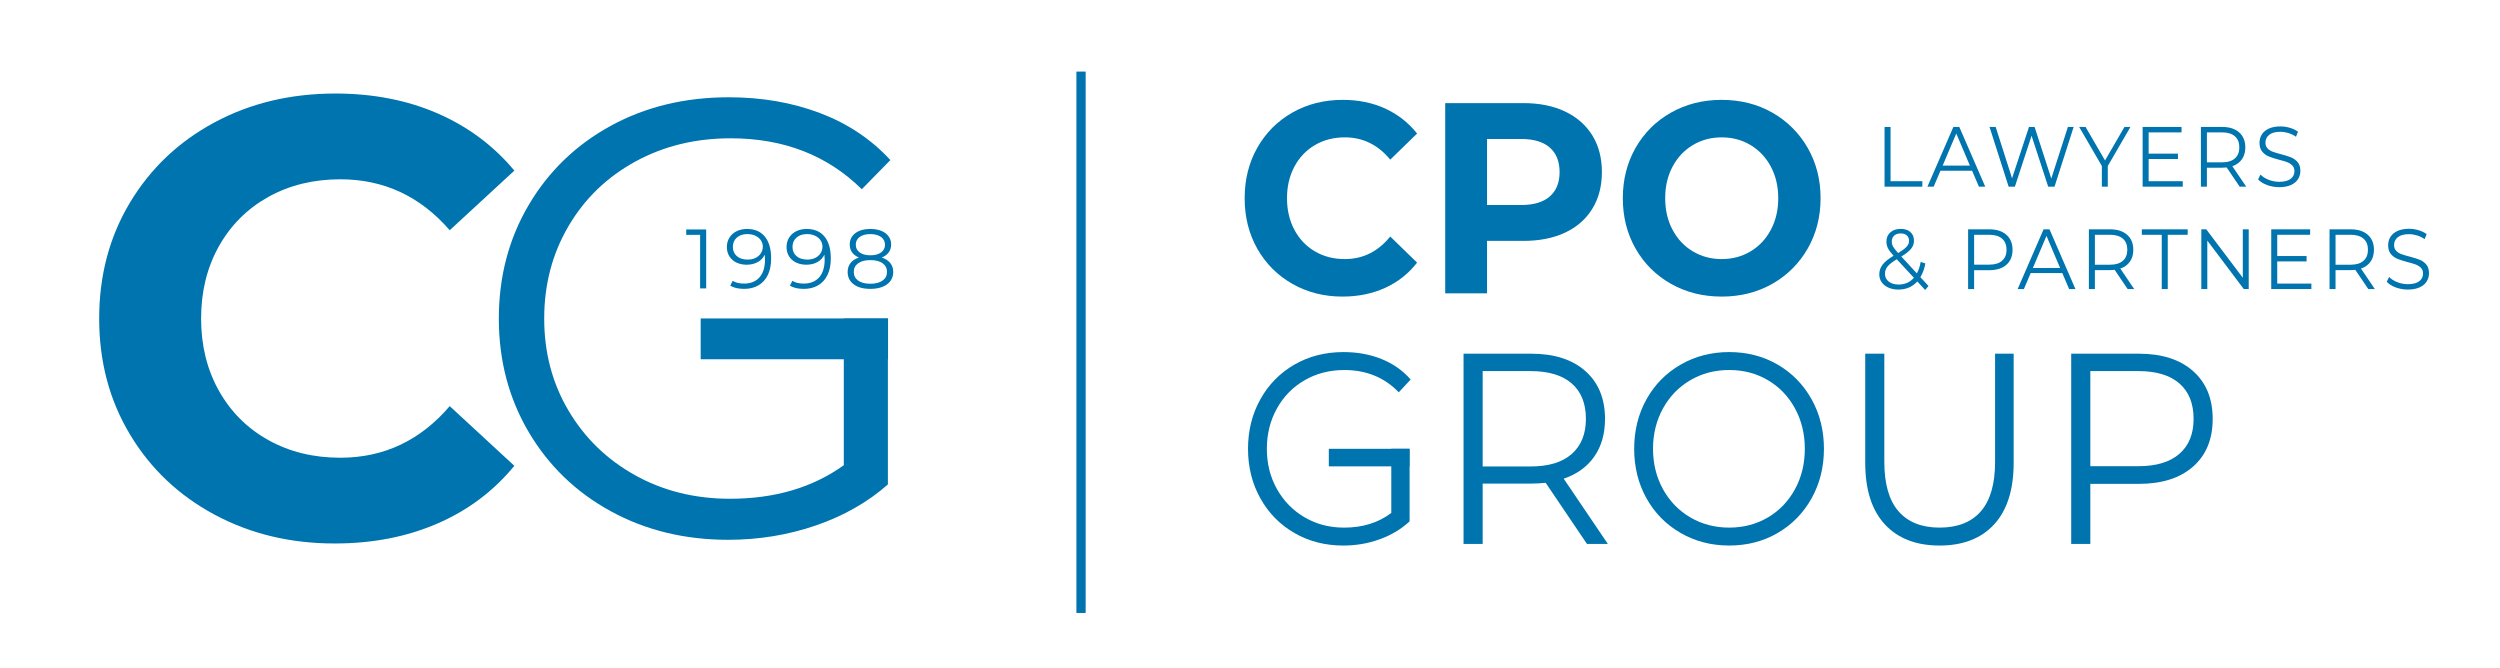
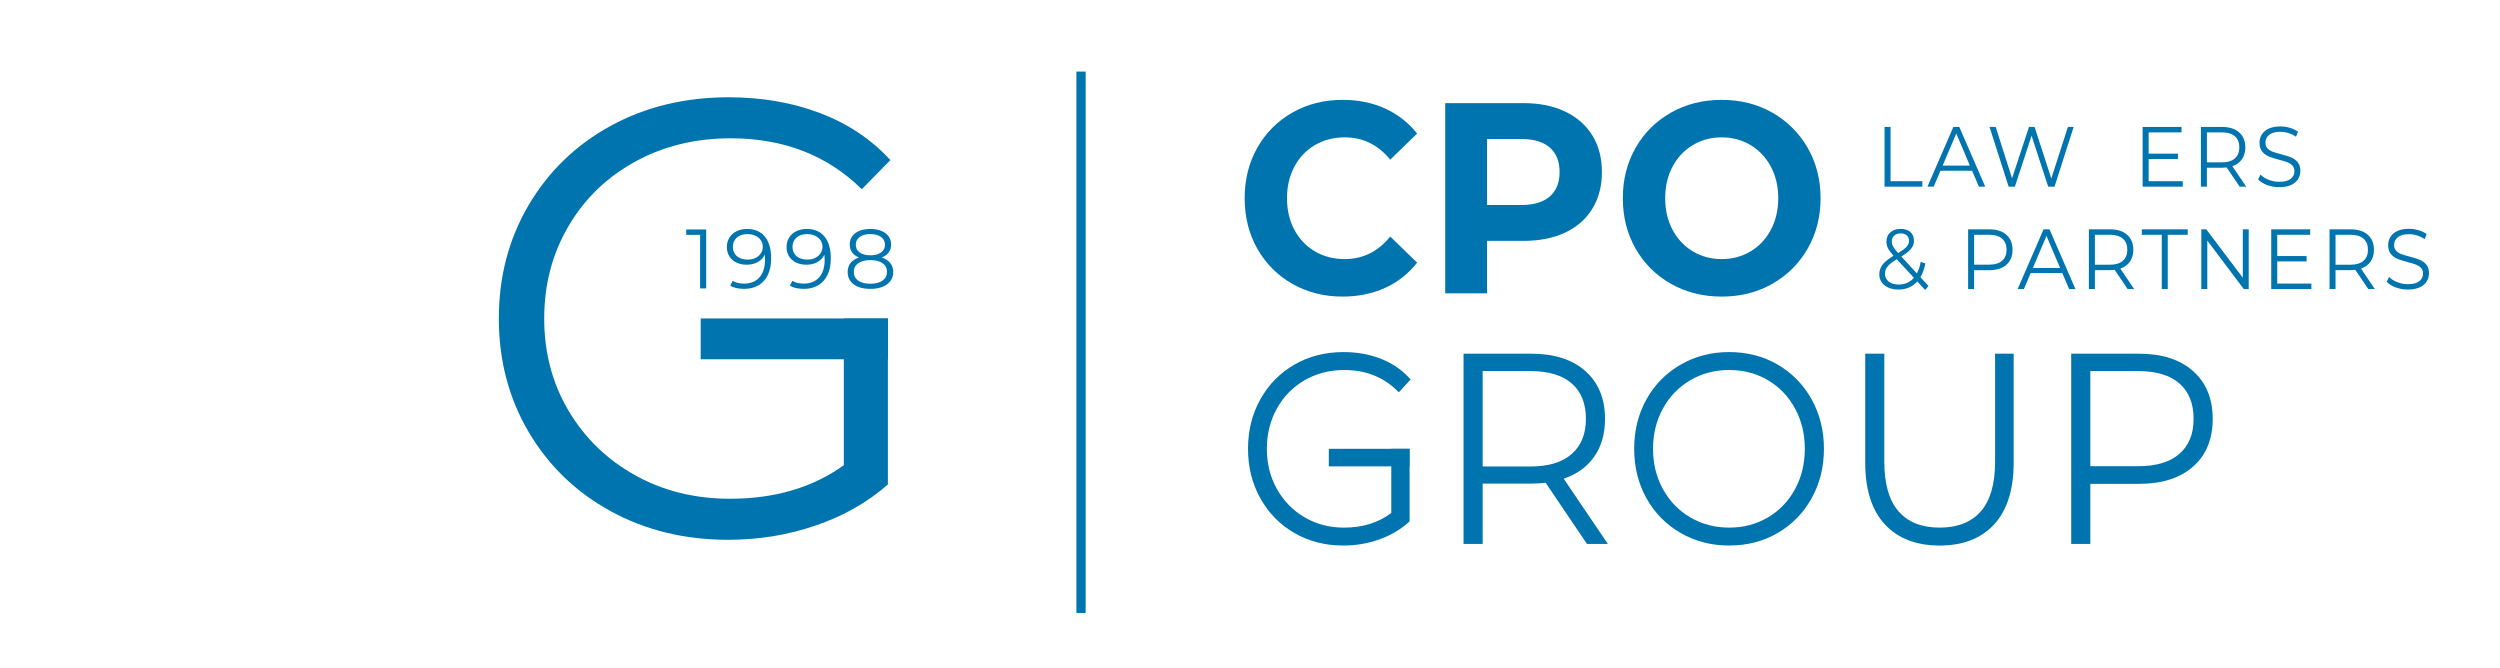
<svg xmlns="http://www.w3.org/2000/svg" version="1.1" id="Layer_1" x="0px" y="0px" width="377.272px" height="100.826px" viewBox="0 0 377.272 100.826" enable-background="new 0 0 377.272 100.826" xml:space="preserve">
  <g>
    <g>
      <path fill="#0074AE" d="M195.054,42.851c-2.245-1.271-4.011-3.033-5.299-5.289c-1.284-2.255-1.925-4.804-1.925-7.647    c0-2.844,0.641-5.393,1.925-7.649c1.288-2.255,3.054-4.02,5.299-5.29c2.249-1.271,4.772-1.906,7.581-1.906    c2.358,0,4.498,0.436,6.407,1.311c1.906,0.876,3.51,2.133,4.81,3.773l-4.052,3.938c-1.843-2.241-4.129-3.363-6.854-3.363    c-1.691,0-3.196,0.388-4.521,1.169c-1.324,0.779-2.354,1.866-3.095,3.259c-0.74,1.395-1.11,2.98-1.11,4.758    c0,1.776,0.37,3.362,1.11,4.755c0.74,1.395,1.771,2.482,3.095,3.261c1.324,0.778,2.829,1.167,4.521,1.167    c2.726,0,5.012-1.133,6.854-3.403l4.052,3.936c-1.3,1.669-2.908,2.94-4.831,3.814c-1.921,0.874-4.063,1.312-6.428,1.312    C199.813,44.758,197.303,44.123,195.054,42.851z" />
      <path fill="#0074AE" d="M236.191,16.832c1.778,0.848,3.149,2.051,4.11,3.609c0.961,1.557,1.44,3.404,1.44,5.536    c0,2.105-0.479,3.943-1.44,5.515c-0.961,1.573-2.332,2.774-4.11,3.61c-1.777,0.833-3.876,1.25-6.288,1.25h-5.496v7.915h-6.311    V15.561h11.807C232.315,15.561,234.414,15.984,236.191,16.832z M233.876,29.647c0.984-0.861,1.48-2.084,1.48-3.669    c0-1.614-0.496-2.851-1.48-3.712c-0.987-0.861-2.43-1.292-4.327-1.292h-5.142v9.965h5.142    C231.446,30.938,232.889,30.508,233.876,29.647z" />
      <path fill="#0074AE" d="M252.164,42.831c-2.272-1.285-4.049-3.055-5.337-5.31c-1.285-2.256-1.929-4.791-1.929-7.606    c0-2.816,0.644-5.352,1.929-7.608c1.288-2.254,3.064-4.025,5.337-5.31s4.825-1.927,7.656-1.927c2.827,0,5.374,0.642,7.637,1.927    c2.258,1.285,4.036,3.056,5.335,5.31c1.296,2.256,1.949,4.792,1.949,7.608c0,2.815-0.653,5.351-1.949,7.606    c-1.299,2.255-3.077,4.025-5.335,5.31c-2.263,1.285-4.81,1.927-7.637,1.927C256.989,44.758,254.437,44.116,252.164,42.831z     M264.184,37.931c1.296-0.779,2.318-1.866,3.057-3.261c0.74-1.394,1.111-2.979,1.111-4.755c0-1.778-0.371-3.363-1.111-4.758    c-0.738-1.393-1.761-2.48-3.057-3.259c-1.299-0.781-2.753-1.169-4.363-1.169c-1.611,0-3.063,0.388-4.366,1.169    c-1.296,0.779-2.316,1.866-3.056,3.259c-0.741,1.395-1.107,2.98-1.107,4.758c0,1.776,0.366,3.362,1.107,4.755    c0.739,1.395,1.76,2.482,3.056,3.261c1.303,0.778,2.755,1.167,4.366,1.167C261.431,39.098,262.885,38.709,264.184,37.931z" />
      <path fill="#0074AE" d="M209.957,67.729h2.764v10.95c-1.271,1.175-2.777,2.077-4.52,2.705c-1.736,0.631-3.568,0.943-5.489,0.943    c-2.728,0-5.182-0.628-7.363-1.886c-2.186-1.257-3.897-3.001-5.142-5.229c-1.248-2.228-1.87-4.723-1.87-7.484    c0-2.761,0.622-5.254,1.87-7.483c1.244-2.229,2.956-3.971,5.142-5.229c2.182-1.256,4.646-1.885,7.399-1.885    c2.079,0,3.988,0.348,5.727,1.044c1.74,0.699,3.212,1.729,4.404,3.097l-1.791,1.928c-2.158-2.24-4.899-3.362-8.222-3.362    c-2.207,0-4.202,0.513-5.979,1.537c-1.779,1.025-3.174,2.447-4.188,4.265c-1.012,1.818-1.519,3.851-1.519,6.09    c0,2.241,0.507,4.266,1.519,6.069c1.015,1.804,2.402,3.226,4.169,4.264c1.765,1.039,3.754,1.56,5.96,1.56    c2.806,0,5.183-0.739,7.13-2.215V67.729z" />
      <path fill="#0074AE" d="M239.484,82.08l-6.232-9.225c-0.701,0.081-1.428,0.122-2.181,0.122h-7.324v9.103h-2.885V53.376h10.209    c3.479,0,6.206,0.875,8.18,2.625c1.971,1.749,2.96,4.156,2.96,7.216c0,2.244-0.538,4.137-1.615,5.68    c-1.078,1.544-2.617,2.66-4.618,3.342l6.66,9.842H239.484z M237.188,68.509c1.425-1.259,2.141-3.02,2.141-5.292    c0-2.324-0.716-4.105-2.141-5.35c-1.433-1.245-3.494-1.866-6.195-1.866h-7.246v14.392h7.246    C233.694,70.393,235.756,69.767,237.188,68.509z" />
      <path fill="#0074AE" d="M253.604,80.419c-2.192-1.271-3.907-3.013-5.14-5.226c-1.232-2.216-1.852-4.703-1.852-7.465    c0-2.761,0.619-5.25,1.852-7.464s2.947-3.957,5.14-5.229c2.197-1.27,4.646-1.905,7.347-1.905s5.134,0.629,7.304,1.885    c2.168,1.259,3.876,3.001,5.125,5.229c1.244,2.229,1.869,4.723,1.869,7.483c0,2.762-0.625,5.257-1.869,7.484    c-1.249,2.228-2.957,3.972-5.125,5.229c-2.17,1.258-4.603,1.886-7.304,1.886S255.801,81.691,253.604,80.419z M266.795,78.084    c1.737-1.027,3.1-2.447,4.088-4.265c0.989-1.818,1.48-3.85,1.48-6.091c0-2.239-0.491-4.271-1.48-6.09    c-0.988-1.817-2.351-3.239-4.088-4.265c-1.742-1.024-3.689-1.537-5.845-1.537c-2.157,0-4.11,0.513-5.863,1.537    c-1.754,1.025-3.132,2.447-4.13,4.265c-1,1.818-1.502,3.851-1.502,6.09c0,2.241,0.502,4.272,1.502,6.091    c0.998,1.817,2.376,3.237,4.13,4.265c1.753,1.023,3.706,1.537,5.863,1.537C263.105,79.621,265.053,79.107,266.795,78.084z" />
      <path fill="#0074AE" d="M284.44,79.13c-1.975-2.134-2.961-5.235-2.961-9.312V53.376h2.882v16.321c0,3.334,0.715,5.823,2.144,7.463    c1.428,1.64,3.494,2.461,6.194,2.461c2.726,0,4.805-0.821,6.233-2.461c1.426-1.64,2.143-4.129,2.143-7.463V53.376h2.804v16.442    c0,4.076-0.982,7.178-2.94,9.312c-1.962,2.131-4.706,3.197-8.239,3.197S286.414,81.261,284.44,79.13z" />
      <path fill="#0074AE" d="M330.952,56.001c1.975,1.749,2.963,4.156,2.963,7.216c0,3.063-0.988,5.462-2.963,7.198    c-1.974,1.736-4.699,2.604-8.178,2.604h-7.325v9.062h-2.885V53.376h10.21C326.253,53.376,328.979,54.251,330.952,56.001z     M328.89,68.486c1.428-1.242,2.143-2.997,2.143-5.27c0-2.324-0.715-4.105-2.143-5.35c-1.43-1.245-3.492-1.866-6.19-1.866h-7.25    v14.352h7.25C325.397,70.353,327.46,69.732,328.89,68.486z" />
    </g>
    <g>
      <g>
        <path fill="#0074AE" d="M284.396,19.157h0.906v8.188h4.795v0.824h-5.701V19.157z" />
        <path fill="#0074AE" d="M297.605,25.761h-4.771l-1.026,2.407h-0.94l3.913-9.011h0.895l3.912,9.011h-0.954L297.605,25.761z      M297.273,24.988l-2.054-4.841l-2.054,4.841H297.273z" />
        <path fill="#0074AE" d="M312.933,19.157l-2.887,9.011h-0.956l-2.508-7.686l-2.517,7.686h-0.944l-2.884-9.011h0.927l2.472,7.75     l2.556-7.75h0.845l2.521,7.788l2.507-7.788H312.933z" />
-         <path fill="#0074AE" d="M318.083,25.052v3.116h-0.894v-3.116l-3.425-5.896h0.965l2.938,5.059l2.934-5.059h0.904L318.083,25.052z" />
        <path fill="#0074AE" d="M329.395,27.344v0.824h-6.054v-9.011h5.872v0.823h-4.964v3.206h4.426v0.812h-4.426v3.347H329.395z" />
        <path fill="#0074AE" d="M337.984,28.168l-1.96-2.896c-0.219,0.025-0.445,0.038-0.684,0.038h-2.3v2.858h-0.903v-9.011h3.203     c1.093,0,1.948,0.273,2.568,0.823c0.619,0.549,0.931,1.306,0.931,2.266c0,0.704-0.17,1.299-0.509,1.783     c-0.339,0.486-0.822,0.835-1.451,1.049l2.094,3.09H337.984z M337.259,23.906c0.451-0.394,0.676-0.948,0.676-1.661     c0-0.729-0.225-1.289-0.676-1.68c-0.443-0.391-1.095-0.586-1.943-0.586h-2.274v4.52h2.274     C336.164,24.5,336.815,24.302,337.259,23.906z" />
        <path fill="#0074AE" d="M342.12,27.924c-0.58-0.215-1.029-0.499-1.353-0.851l0.361-0.732c0.308,0.326,0.719,0.59,1.231,0.792     c0.514,0.201,1.046,0.303,1.592,0.303c0.766,0,1.34-0.149,1.726-0.445c0.381-0.296,0.573-0.681,0.573-1.153     c0-0.36-0.104-0.647-0.313-0.862c-0.206-0.214-0.462-0.38-0.764-0.496c-0.302-0.115-0.721-0.242-1.261-0.378     c-0.643-0.172-1.158-0.337-1.542-0.497c-0.381-0.158-0.709-0.401-0.982-0.728c-0.273-0.326-0.409-0.768-0.409-1.326     c0-0.455,0.113-0.869,0.341-1.243c0.228-0.373,0.581-0.672,1.051-0.896c0.475-0.223,1.062-0.335,1.763-0.335     c0.489,0,0.97,0.071,1.437,0.213c0.471,0.142,0.877,0.337,1.22,0.585l-0.306,0.76c-0.362-0.249-0.743-0.436-1.152-0.56     c-0.408-0.125-0.806-0.187-1.198-0.187c-0.751,0-1.313,0.153-1.694,0.458c-0.38,0.305-0.567,0.698-0.567,1.177     c0,0.361,0.104,0.65,0.311,0.869c0.208,0.219,0.47,0.387,0.783,0.502c0.313,0.116,0.738,0.242,1.266,0.38     c0.63,0.164,1.137,0.325,1.522,0.482c0.388,0.16,0.718,0.4,0.987,0.721c0.267,0.323,0.403,0.758,0.403,1.309     c0,0.453-0.116,0.867-0.351,1.24c-0.232,0.374-0.589,0.67-1.068,0.89c-0.483,0.219-1.073,0.328-1.773,0.328     C343.317,28.246,342.706,28.139,342.12,27.924z" />
        <path fill="#0074AE" d="M290.524,43.761l-1.188-1.288c-0.726,0.816-1.679,1.224-2.862,1.224c-0.553,0-1.051-0.097-1.486-0.29     c-0.436-0.192-0.776-0.465-1.021-0.812c-0.247-0.347-0.366-0.745-0.366-1.19c0-0.542,0.162-1.026,0.489-1.457     c0.328-0.428,0.88-0.878,1.663-1.351c-0.406-0.446-0.689-0.826-0.845-1.14c-0.154-0.313-0.231-0.646-0.231-0.998     c0-0.575,0.194-1.039,0.588-1.391c0.392-0.352,0.919-0.526,1.579-0.526c0.61,0,1.096,0.157,1.452,0.475     c0.361,0.317,0.539,0.755,0.539,1.313c0,0.447-0.144,0.848-0.429,1.204c-0.285,0.357-0.776,0.75-1.479,1.179l2.349,2.549     c0.258-0.489,0.453-1.067,0.574-1.737l0.708,0.23c-0.154,0.808-0.403,1.498-0.757,2.074l1.225,1.327L290.524,43.761z      M288.825,41.92l-2.583-2.794c-0.674,0.404-1.142,0.768-1.398,1.094c-0.26,0.327-0.386,0.692-0.386,1.095     c0,0.49,0.188,0.882,0.568,1.179c0.38,0.296,0.879,0.444,1.498,0.444C287.471,42.937,288.238,42.599,288.825,41.92z      M285.845,35.559c-0.241,0.224-0.359,0.521-0.359,0.889c0,0.268,0.065,0.52,0.195,0.761c0.13,0.239,0.386,0.567,0.77,0.979     c0.621-0.378,1.049-0.7,1.286-0.966c0.234-0.266,0.355-0.559,0.355-0.875c0-0.344-0.112-0.616-0.332-0.818     c-0.22-0.202-0.528-0.304-0.916-0.304C286.419,35.224,286.088,35.336,285.845,35.559z" />
        <path fill="#0074AE" d="M302.78,35.431c0.619,0.549,0.931,1.305,0.931,2.266c0,0.961-0.312,1.715-0.931,2.261     c-0.62,0.544-1.477,0.816-2.567,0.816h-2.302v2.846h-0.905v-9.013h3.207C301.304,34.606,302.16,34.88,302.78,35.431z      M302.131,39.352c0.448-0.391,0.674-0.943,0.674-1.656c0-0.729-0.226-1.289-0.674-1.68c-0.446-0.39-1.096-0.586-1.944-0.586     h-2.275v4.506h2.275C301.035,39.937,301.685,39.741,302.131,39.352z" />
        <path fill="#0074AE" d="M311.22,41.211h-4.772l-1.024,2.408h-0.943l3.913-9.013h0.893l3.913,9.013h-0.952L311.22,41.211z      M310.887,40.439l-2.053-4.84l-2.055,4.84H310.887z" />
        <path fill="#0074AE" d="M321.078,43.62l-1.958-2.897c-0.22,0.025-0.448,0.04-0.685,0.04h-2.298v2.858h-0.906v-9.013h3.204     c1.094,0,1.951,0.274,2.568,0.824c0.622,0.549,0.932,1.305,0.932,2.266c0,0.704-0.172,1.299-0.51,1.783     c-0.336,0.486-0.819,0.835-1.451,1.049l2.092,3.091H321.078z M320.356,39.358c0.449-0.395,0.674-0.949,0.674-1.662     c0-0.729-0.225-1.289-0.674-1.68c-0.448-0.39-1.096-0.586-1.944-0.586h-2.274v4.518h2.274     C319.261,39.949,319.908,39.752,320.356,39.358z" />
        <path fill="#0074AE" d="M326.228,35.431h-3.01v-0.824h6.924v0.824h-3.009v8.189h-0.905V35.431z" />
        <path fill="#0074AE" d="M339.352,34.606v9.013h-0.747l-5.503-7.313v7.313h-0.905v-9.013h0.747l5.515,7.313v-7.313H339.352z" />
        <path fill="#0074AE" d="M348.808,42.795v0.825h-6.058v-9.013h5.872v0.824h-4.966v3.206h4.428v0.812h-4.428v3.347H348.808z" />
        <path fill="#0074AE" d="M357.395,43.62l-1.958-2.897c-0.22,0.025-0.449,0.04-0.684,0.04h-2.299v2.858h-0.907v-9.013h3.206     c1.091,0,1.947,0.274,2.567,0.824c0.619,0.549,0.931,1.305,0.931,2.266c0,0.704-0.172,1.299-0.51,1.783     c-0.339,0.486-0.821,0.835-1.45,1.049l2.094,3.091H357.395z M356.671,39.358c0.449-0.395,0.673-0.949,0.673-1.662     c0-0.729-0.224-1.289-0.673-1.68c-0.447-0.39-1.098-0.586-1.944-0.586h-2.272v4.518h2.272     C355.573,39.949,356.224,39.752,356.671,39.358z" />
        <path fill="#0074AE" d="M361.533,43.375c-0.58-0.215-1.031-0.498-1.352-0.851l0.356-0.733c0.308,0.327,0.719,0.59,1.234,0.792     c0.515,0.2,1.047,0.302,1.589,0.302c0.771,0,1.343-0.148,1.725-0.445c0.383-0.296,0.573-0.681,0.573-1.151     c0-0.361-0.101-0.648-0.308-0.863c-0.212-0.215-0.464-0.38-0.767-0.496c-0.301-0.116-0.72-0.243-1.261-0.38     c-0.642-0.171-1.157-0.335-1.541-0.496c-0.384-0.158-0.709-0.401-0.984-0.727c-0.272-0.326-0.406-0.769-0.406-1.326     c0-0.455,0.113-0.87,0.341-1.243s0.579-0.671,1.05-0.896c0.475-0.223,1.061-0.335,1.765-0.335c0.487,0,0.968,0.072,1.436,0.214     c0.47,0.141,0.874,0.336,1.219,0.585l-0.308,0.76c-0.358-0.249-0.74-0.435-1.148-0.56c-0.411-0.124-0.808-0.188-1.198-0.188     c-0.752,0-1.313,0.153-1.695,0.458c-0.381,0.305-0.566,0.698-0.566,1.177c0,0.361,0.103,0.651,0.309,0.871     c0.209,0.218,0.469,0.386,0.783,0.501c0.313,0.116,0.736,0.242,1.266,0.379c0.628,0.164,1.137,0.325,1.524,0.484     c0.387,0.159,0.714,0.398,0.984,0.721c0.27,0.322,0.404,0.758,0.404,1.308c0,0.453-0.118,0.868-0.353,1.241     c-0.229,0.374-0.588,0.67-1.067,0.889c-0.48,0.219-1.072,0.329-1.775,0.329C362.727,43.697,362.12,43.589,361.533,43.375z" />
      </g>
    </g>
    <g>
      <g>
        <path fill="#0074AE" d="M106.57,34.629v8.89h-0.917v-8.078h-2.095v-0.812H106.57z" />
        <path fill="#0074AE" d="M115.431,35.714c0.625,0.774,0.942,1.868,0.942,3.282c0,0.991-0.172,1.83-0.506,2.515     c-0.341,0.686-0.815,1.205-1.425,1.556c-0.61,0.352-1.321,0.527-2.134,0.527c-0.882,0-1.582-0.161-2.109-0.483l0.368-0.736     c0.427,0.28,1.001,0.419,1.729,0.419c0.982,0,1.754-0.312,2.311-0.933c0.56-0.623,0.838-1.528,0.838-2.712     c0-0.22-0.013-0.462-0.037-0.724c-0.222,0.482-0.574,0.857-1.057,1.123c-0.483,0.267-1.035,0.4-1.661,0.4     c-0.585,0-1.105-0.109-1.557-0.329c-0.452-0.22-0.806-0.532-1.062-0.934c-0.253-0.402-0.381-0.87-0.381-1.404     c0-0.541,0.131-1.02,0.396-1.434c0.262-0.415,0.624-0.736,1.086-0.959c0.461-0.225,0.978-0.337,1.555-0.337     C113.904,34.552,114.807,34.939,115.431,35.714z M114.017,38.92c0.342-0.169,0.611-0.401,0.805-0.698     c0.197-0.296,0.292-0.626,0.292-0.99c0-0.339-0.091-0.653-0.272-0.94c-0.183-0.288-0.452-0.521-0.805-0.699     c-0.356-0.178-0.782-0.268-1.273-0.268c-0.643,0-1.167,0.177-1.567,0.529c-0.401,0.351-0.604,0.817-0.604,1.402     c0,0.584,0.203,1.05,0.604,1.396c0.401,0.349,0.945,0.522,1.634,0.522C113.277,39.175,113.672,39.09,114.017,38.92z" />
        <path fill="#0074AE" d="M124.436,35.714c0.628,0.774,0.939,1.868,0.939,3.282c0,0.991-0.167,1.83-0.507,2.515     c-0.34,0.686-0.813,1.205-1.422,1.556c-0.609,0.352-1.319,0.527-2.135,0.527c-0.878,0-1.583-0.161-2.106-0.483l0.369-0.736     c0.42,0.28,0.998,0.419,1.726,0.419c0.982,0,1.751-0.312,2.312-0.933c0.559-0.623,0.839-1.528,0.839-2.712     c0-0.22-0.015-0.462-0.04-0.724c-0.221,0.482-0.57,0.857-1.053,1.123c-0.482,0.267-1.039,0.4-1.666,0.4     c-0.583,0-1.102-0.109-1.555-0.329c-0.454-0.22-0.805-0.532-1.06-0.934c-0.253-0.402-0.38-0.87-0.38-1.404     c0-0.541,0.132-1.02,0.393-1.434c0.262-0.415,0.625-0.736,1.084-0.959c0.463-0.225,0.983-0.337,1.557-0.337     C122.908,34.552,123.81,34.939,124.436,35.714z M123.021,38.92c0.341-0.169,0.612-0.401,0.808-0.698     c0.192-0.296,0.29-0.626,0.29-0.99c0-0.339-0.091-0.653-0.274-0.94c-0.181-0.288-0.45-0.521-0.806-0.699     c-0.357-0.178-0.778-0.268-1.269-0.268c-0.645,0-1.167,0.177-1.57,0.529c-0.402,0.351-0.603,0.817-0.603,1.402     c0,0.584,0.2,1.05,0.603,1.396c0.403,0.349,0.947,0.522,1.631,0.522C122.281,39.175,122.679,39.09,123.021,38.92z" />
        <path fill="#0074AE" d="M134.349,39.695c0.3,0.373,0.449,0.822,0.449,1.347c0,0.517-0.14,0.967-0.417,1.352     c-0.28,0.385-0.679,0.683-1.201,0.889c-0.522,0.208-1.132,0.312-1.835,0.312c-1.069,0-1.905-0.229-2.515-0.686     c-0.609-0.458-0.914-1.079-0.914-1.867c0-0.534,0.146-0.984,0.437-1.353c0.292-0.368,0.718-0.646,1.277-0.832     c-0.459-0.178-0.804-0.434-1.042-0.768c-0.237-0.334-0.355-0.731-0.355-1.188c0-0.72,0.28-1.292,0.845-1.714     c0.563-0.423,1.317-0.636,2.268-0.636c0.625,0,1.174,0.096,1.645,0.286c0.471,0.191,0.833,0.463,1.098,0.819     c0.262,0.357,0.392,0.771,0.392,1.246c0,0.456-0.122,0.854-0.367,1.188c-0.247,0.334-0.596,0.59-1.055,0.768     C133.618,39.043,134.047,39.323,134.349,39.695z M133.192,42.337c0.444-0.321,0.666-0.757,0.666-1.307     c0-0.552-0.222-0.985-0.666-1.303c-0.443-0.317-1.06-0.475-1.847-0.475c-0.78,0-1.393,0.158-1.836,0.475     c-0.444,0.317-0.667,0.75-0.667,1.303c0,0.558,0.219,0.996,0.661,1.313c0.44,0.318,1.054,0.477,1.842,0.477     C132.133,42.82,132.749,42.659,133.192,42.337z M129.733,38.096c0.388,0.287,0.926,0.431,1.612,0.431     c0.685,0,1.225-0.145,1.62-0.431c0.392-0.288,0.589-0.675,0.589-1.157c0-0.5-0.201-0.893-0.604-1.182     c-0.403-0.288-0.937-0.432-1.605-0.432c-0.678,0-1.215,0.145-1.608,0.432c-0.393,0.289-0.591,0.678-0.591,1.169     C129.146,37.418,129.342,37.808,129.733,38.096z" />
      </g>
      <g>
        <g>
-           <path fill="#0074AE" d="M32.366,77.658c-5.411-2.906-9.66-6.94-12.755-12.098c-3.098-5.161-4.644-10.988-4.644-17.491      c0-6.503,1.546-12.334,4.644-17.494c3.095-5.157,7.344-9.193,12.755-12.1c5.407-2.906,11.489-4.36,18.241-4.36      c5.689,0,10.836,1,15.431,2.999c4.596,2.003,8.455,4.877,11.582,8.633l-9.754,9c-4.439-5.126-9.941-7.689-16.509-7.689      c-4.063,0-7.69,0.889-10.88,2.67c-3.187,1.785-5.669,4.268-7.455,7.458c-1.784,3.19-2.674,6.815-2.674,10.882      c0,4.065,0.89,7.686,2.674,10.878c1.786,3.188,4.268,5.676,7.455,7.458c3.189,1.781,6.816,2.672,10.88,2.672      c6.568,0,12.07-2.593,16.509-7.786l9.754,9.004c-3.127,3.814-7.004,6.726-11.631,8.722c-4.628,2.003-9.788,3.001-15.476,3.001      C43.822,82.019,37.773,80.567,32.366,77.658z" />
-         </g>
+           </g>
        <g>
          <path fill="#0074AE" d="M127.337,48.07h6.653v25.04c-3.065,2.689-6.69,4.754-10.879,6.188      c-4.189,1.439-8.599,2.162-13.222,2.162c-6.569,0-12.475-1.439-17.728-4.317c-5.252-2.876-9.381-6.862-12.384-11.957      c-2.999-5.096-4.499-10.8-4.499-17.116c0-6.32,1.5-12.023,4.499-17.12c3.003-5.097,7.132-9.082,12.384-11.959      c5.252-2.874,11.194-4.312,17.818-4.312c5.002,0,9.597,0.797,13.79,2.392c4.186,1.591,7.72,3.954,10.598,7.083l-4.315,4.404      c-5.189-5.125-11.786-7.688-19.791-7.688c-5.312,0-10.114,1.168-14.396,3.518c-4.283,2.345-7.644,5.594-10.081,9.751      c-2.443,4.16-3.658,8.801-3.658,13.932c0,5.125,1.215,9.752,3.658,13.877c2.437,4.13,5.782,7.382,10.034,9.755      c4.252,2.376,9.034,3.563,14.35,3.563c6.751,0,12.476-1.687,17.17-5.062V48.07z" />
        </g>
        <rect x="105.74" y="48.058" fill="#0074AE" width="28.275" height="6.157" />
        <rect x="200.53" y="67.729" fill="#0074AE" width="12.17" height="2.649" />
      </g>
    </g>
    <rect x="162.439" y="10.802" fill="#0074AE" width="1.396" height="81.699" />
  </g>
</svg>